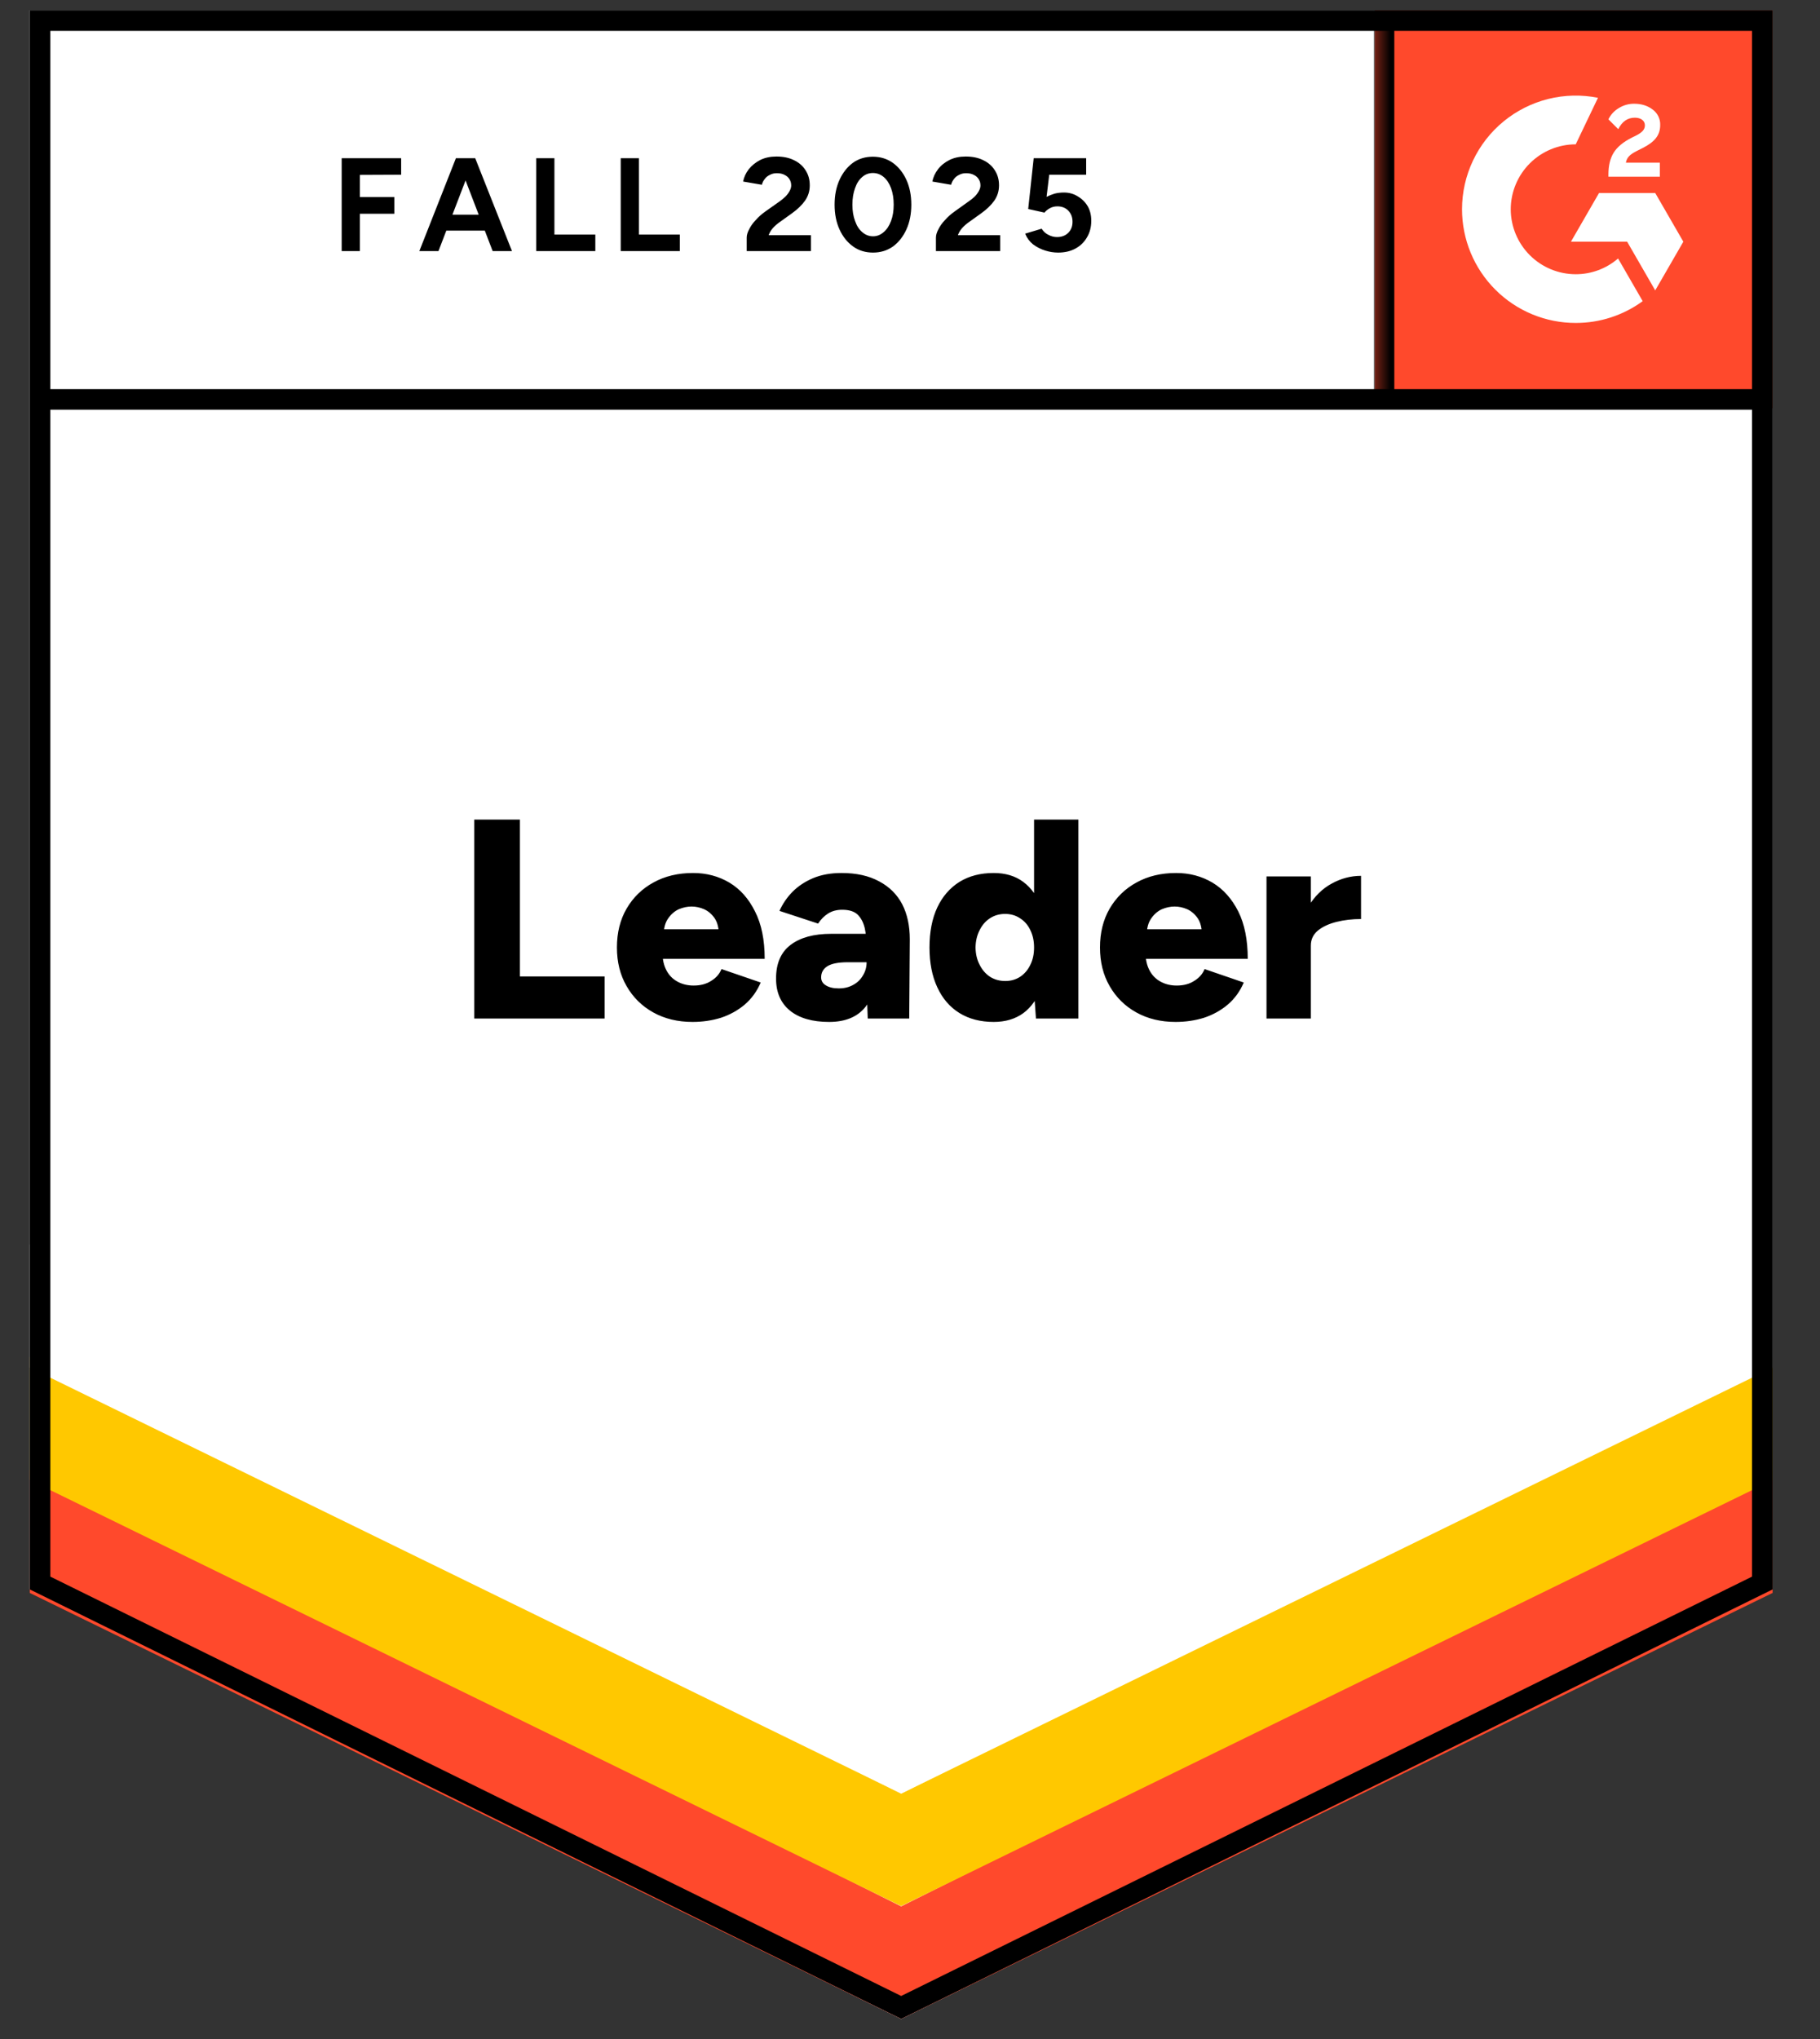
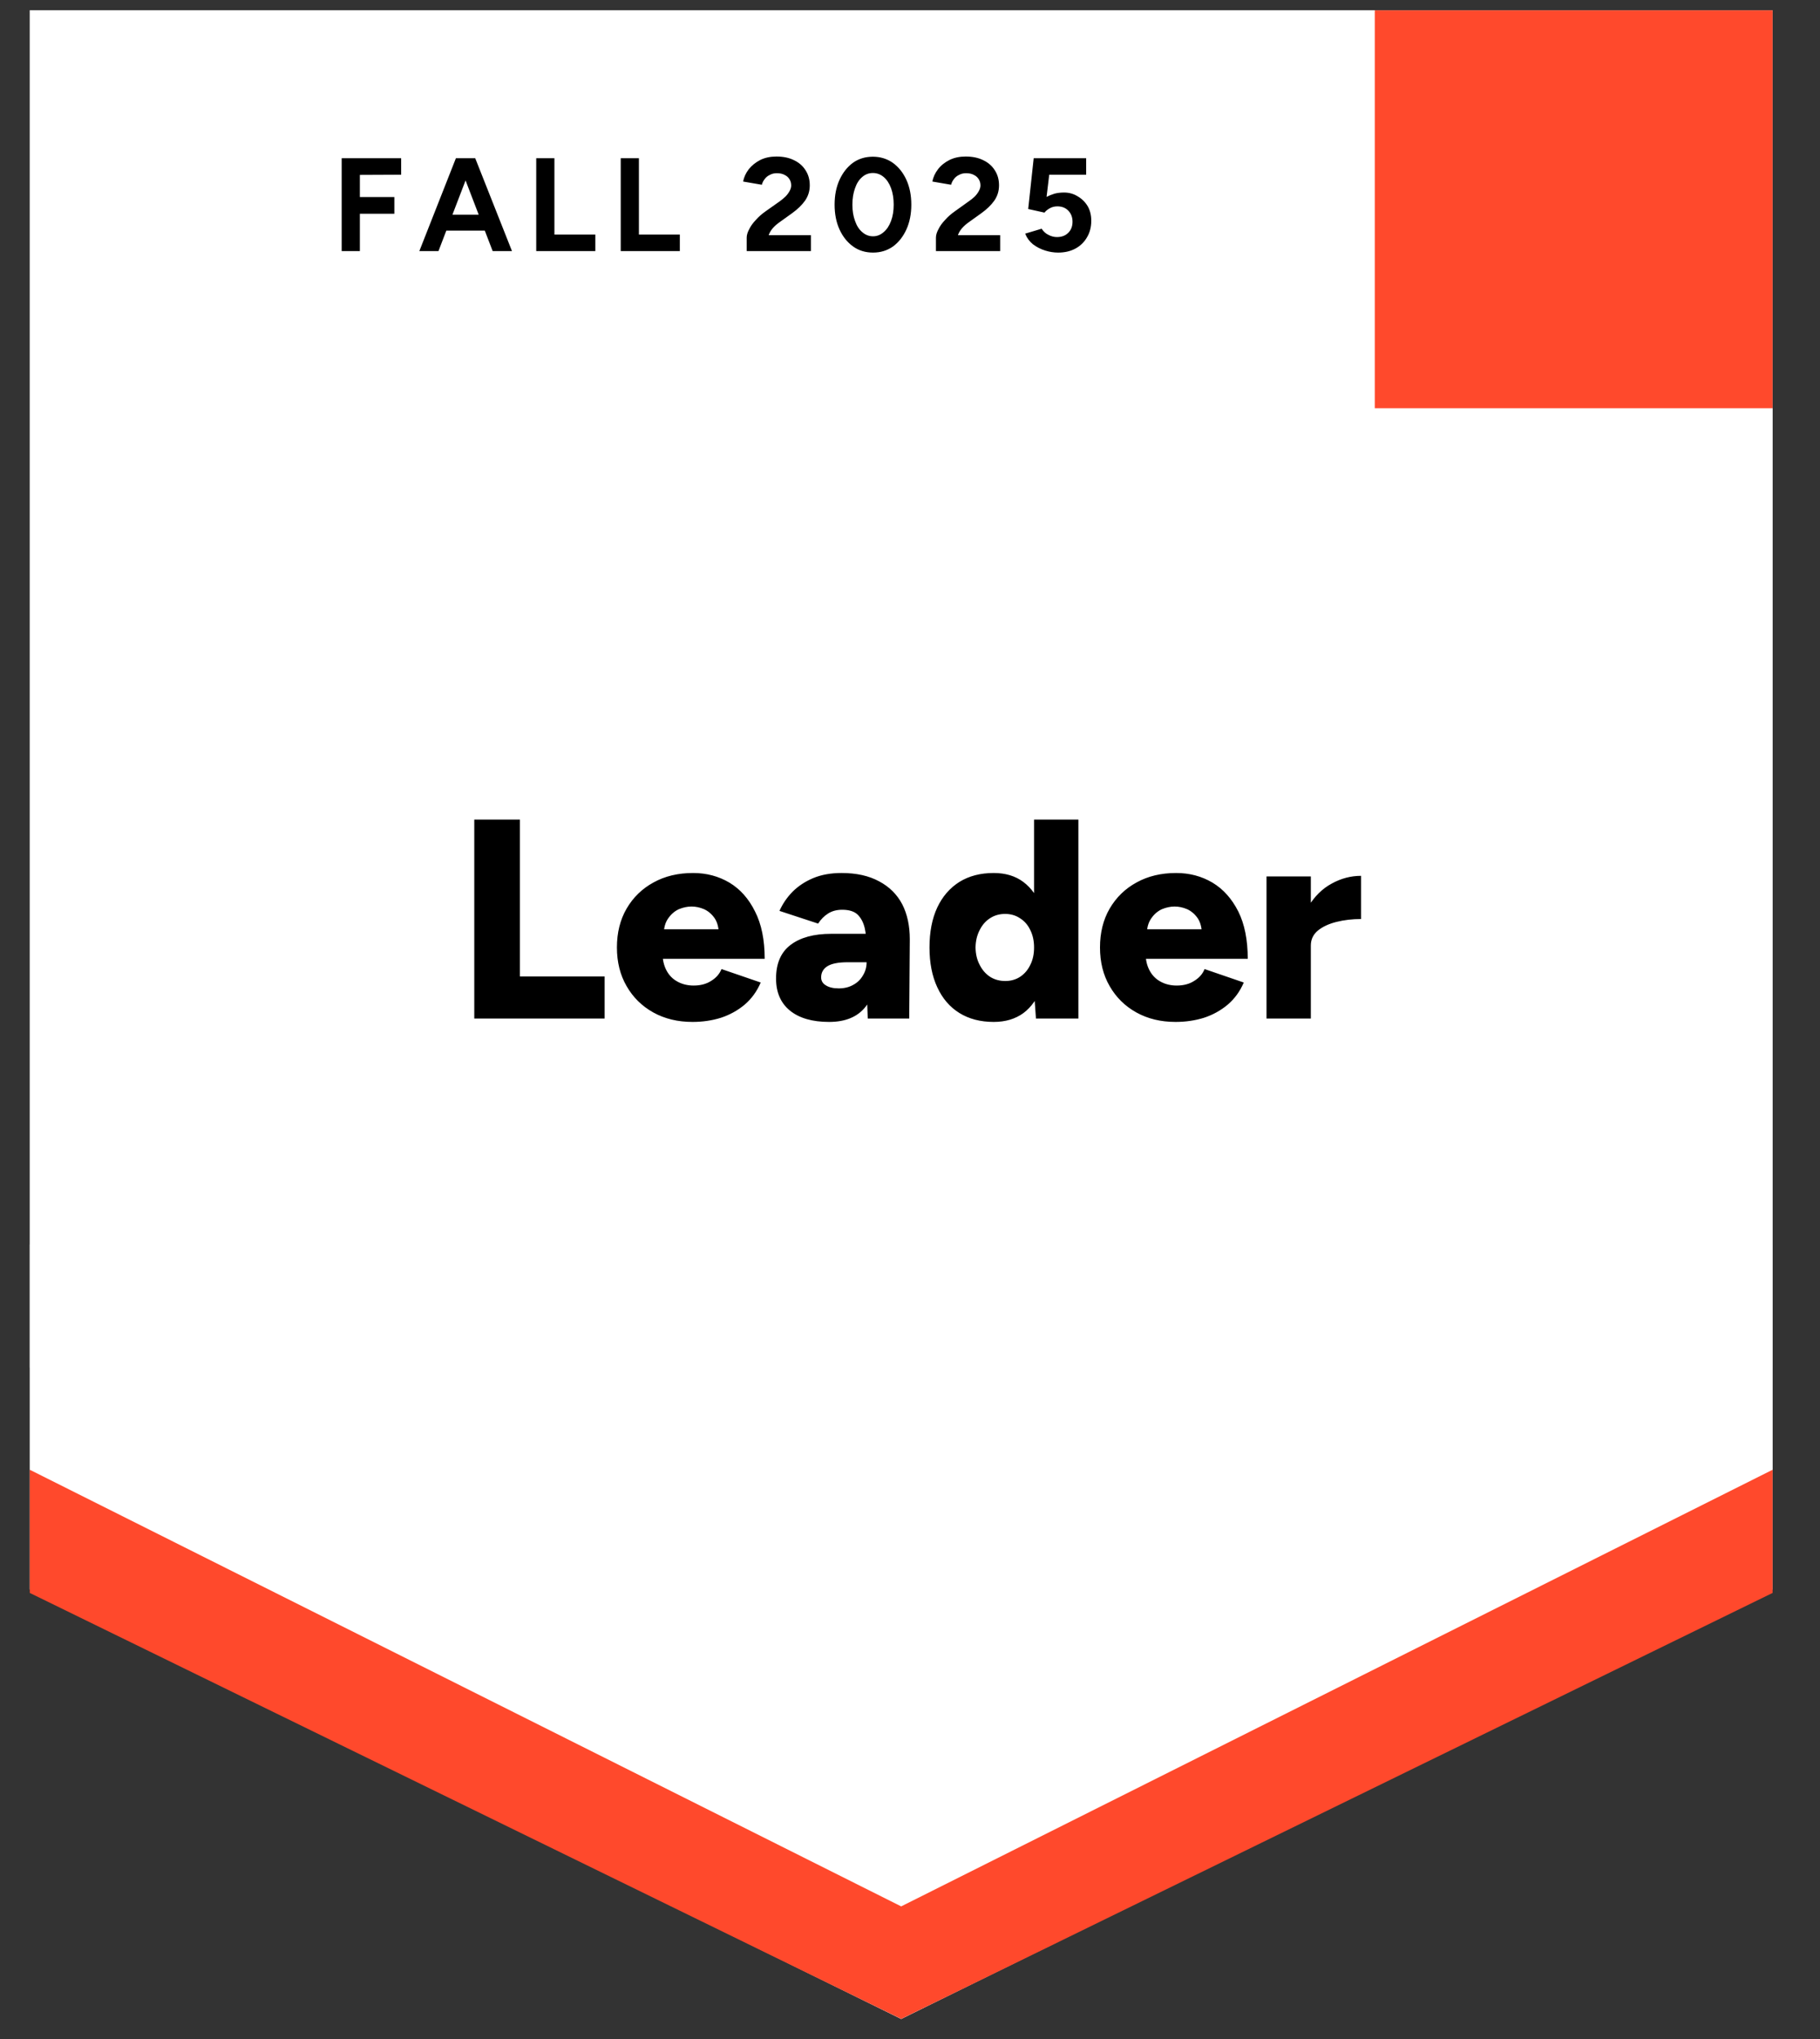
<svg xmlns="http://www.w3.org/2000/svg" width="125" height="140" viewBox="0 0 125 140" fill="none">
  <rect x="0" y="0" width="125" height="140" fill="#333333" stroke="none" />
  <path d="M2.045 109.13L61.894 138.621L121.744 109.13V0.707H2.045V109.13Z" fill="white" />
  <path d="M2.045 109.13L61.894 138.621L121.744 109.13V0.707H2.045V109.13Z" fill="white" />
  <path d="M23.467 17.239V10.864H27.552V11.996L24.716 12.009V13.531H27.084V14.676H24.716V17.239H23.467ZM33.836 17.239L31.39 10.864H32.639L35.163 17.239H33.836ZM28.801 17.239L31.312 10.864H32.561L30.115 17.239H28.801ZM29.985 15.834V14.741H33.98V15.834H29.985ZM36.829 17.239V10.864H38.078V16.108H40.888V17.239H36.829ZM42.632 17.239V10.864H43.881V16.108H46.691V17.239H42.632ZM51.284 17.239V16.316C51.284 16.142 51.34 15.951 51.453 15.743C51.557 15.526 51.709 15.314 51.908 15.106C52.099 14.889 52.325 14.689 52.585 14.507L53.561 13.818C53.691 13.722 53.816 13.618 53.938 13.505C54.051 13.393 54.146 13.267 54.224 13.128C54.302 12.989 54.341 12.859 54.341 12.738C54.341 12.573 54.302 12.43 54.224 12.308C54.146 12.178 54.033 12.079 53.886 12.009C53.747 11.931 53.569 11.892 53.352 11.892C53.17 11.892 53.01 11.931 52.871 12.009C52.724 12.079 52.606 12.174 52.52 12.295C52.424 12.417 52.359 12.547 52.325 12.686L51.037 12.464C51.097 12.161 51.227 11.879 51.427 11.619C51.635 11.359 51.9 11.146 52.221 10.981C52.541 10.825 52.91 10.747 53.327 10.747C53.803 10.747 54.211 10.834 54.55 11.007C54.888 11.172 55.148 11.402 55.33 11.697C55.521 11.992 55.616 12.334 55.616 12.725C55.616 13.115 55.508 13.466 55.291 13.779C55.074 14.082 54.779 14.368 54.406 14.637L53.535 15.262C53.361 15.383 53.209 15.518 53.079 15.665C52.949 15.813 52.854 15.973 52.793 16.146H55.694V17.239H51.284ZM59.962 17.343C59.441 17.343 58.986 17.205 58.596 16.927C58.197 16.641 57.885 16.251 57.659 15.756C57.434 15.262 57.321 14.694 57.321 14.052C57.321 13.41 57.434 12.842 57.659 12.347C57.885 11.853 58.193 11.463 58.583 11.176C58.973 10.899 59.428 10.76 59.949 10.76C60.461 10.76 60.916 10.899 61.315 11.176C61.714 11.463 62.026 11.853 62.252 12.347C62.477 12.842 62.59 13.41 62.59 14.052C62.59 14.694 62.477 15.262 62.252 15.756C62.026 16.251 61.718 16.641 61.328 16.927C60.929 17.205 60.474 17.343 59.962 17.343ZM59.962 16.225C60.231 16.225 60.474 16.129 60.691 15.938C60.907 15.756 61.077 15.5 61.198 15.171C61.319 14.85 61.38 14.477 61.38 14.052C61.38 13.627 61.319 13.249 61.198 12.92C61.077 12.59 60.907 12.334 60.691 12.152C60.474 11.97 60.227 11.879 59.949 11.879C59.671 11.879 59.428 11.97 59.22 12.152C59.004 12.334 58.839 12.59 58.726 12.92C58.605 13.249 58.544 13.627 58.544 14.052C58.544 14.477 58.605 14.85 58.726 15.171C58.839 15.5 59.004 15.756 59.22 15.938C59.437 16.129 59.684 16.225 59.962 16.225ZM64.281 17.239V16.316C64.281 16.142 64.338 15.951 64.451 15.743C64.555 15.526 64.707 15.314 64.906 15.106C65.097 14.889 65.322 14.689 65.583 14.507L66.545 13.818C66.684 13.722 66.814 13.618 66.936 13.505C67.049 13.393 67.144 13.267 67.222 13.128C67.3 12.989 67.339 12.859 67.339 12.738C67.339 12.573 67.3 12.43 67.222 12.308C67.144 12.178 67.031 12.079 66.884 12.009C66.745 11.931 66.567 11.892 66.35 11.892C66.168 11.892 66.008 11.931 65.869 12.009C65.721 12.079 65.604 12.174 65.517 12.295C65.422 12.417 65.357 12.547 65.322 12.686L64.034 12.464C64.095 12.161 64.225 11.879 64.425 11.619C64.624 11.359 64.889 11.146 65.218 10.981C65.539 10.825 65.908 10.747 66.324 10.747C66.801 10.747 67.209 10.834 67.547 11.007C67.885 11.172 68.146 11.402 68.328 11.697C68.519 11.992 68.614 12.334 68.614 12.725C68.614 13.115 68.506 13.466 68.289 13.779C68.072 14.082 67.777 14.368 67.404 14.637L66.532 15.262C66.359 15.383 66.207 15.518 66.077 15.665C65.947 15.813 65.852 15.973 65.791 16.146H68.692V17.239H64.281ZM72.674 17.343C72.379 17.343 72.079 17.296 71.776 17.2C71.472 17.105 71.195 16.962 70.943 16.771C70.7 16.572 70.522 16.329 70.41 16.042L71.541 15.704C71.672 15.904 71.832 16.047 72.023 16.134C72.205 16.229 72.396 16.277 72.595 16.277C72.916 16.277 73.172 16.181 73.363 15.99C73.562 15.8 73.662 15.544 73.662 15.223C73.662 14.919 73.567 14.668 73.376 14.468C73.185 14.269 72.934 14.169 72.621 14.169C72.431 14.169 72.257 14.212 72.101 14.299C71.945 14.386 71.823 14.486 71.737 14.598L70.618 14.351L70.995 10.864H74.599V11.996H72.062L71.88 13.518C72.045 13.432 72.227 13.358 72.426 13.297C72.626 13.245 72.843 13.219 73.077 13.219C73.424 13.219 73.736 13.306 74.014 13.479C74.3 13.644 74.53 13.87 74.703 14.156C74.868 14.442 74.95 14.776 74.95 15.158C74.95 15.591 74.851 15.973 74.651 16.303C74.46 16.632 74.196 16.888 73.857 17.07C73.519 17.252 73.124 17.343 72.674 17.343ZM32.574 69.933V56.272H35.71V67.045H41.526V69.933H32.574ZM47.563 70.167C46.548 70.167 45.65 69.95 44.87 69.517C44.089 69.083 43.477 68.48 43.035 67.708C42.593 66.945 42.371 66.06 42.371 65.054C42.371 64.039 42.593 63.15 43.035 62.387C43.486 61.615 44.102 61.016 44.883 60.591C45.663 60.158 46.57 59.941 47.602 59.941C48.521 59.941 49.354 60.162 50.1 60.604C50.837 61.047 51.423 61.706 51.856 62.582C52.299 63.449 52.52 64.534 52.52 65.835H45.182L45.507 65.47C45.507 65.913 45.598 66.303 45.78 66.641C45.962 66.98 46.218 67.235 46.548 67.409C46.869 67.582 47.233 67.669 47.641 67.669C48.118 67.669 48.521 67.561 48.851 67.344C49.189 67.136 49.423 66.867 49.553 66.537L52.247 67.461C51.986 68.068 51.618 68.576 51.141 68.983C50.664 69.382 50.121 69.681 49.514 69.881C48.898 70.072 48.248 70.167 47.563 70.167ZM45.585 64.195L45.273 63.805H49.644L49.371 64.195C49.371 63.718 49.276 63.337 49.085 63.05C48.886 62.764 48.643 62.556 48.356 62.426C48.07 62.304 47.784 62.244 47.498 62.244C47.211 62.244 46.921 62.304 46.626 62.426C46.34 62.556 46.097 62.764 45.897 63.05C45.689 63.337 45.585 63.718 45.585 64.195ZM59.598 69.933L59.52 67.825V65.08C59.52 64.559 59.476 64.104 59.389 63.714C59.294 63.324 59.129 63.016 58.895 62.79C58.661 62.573 58.31 62.465 57.841 62.465C57.477 62.465 57.16 62.547 56.891 62.712C56.614 62.886 56.38 63.12 56.189 63.415L53.535 62.543C53.752 62.057 54.051 61.619 54.432 61.229C54.823 60.839 55.295 60.526 55.851 60.292C56.414 60.058 57.065 59.941 57.802 59.941C58.817 59.941 59.676 60.132 60.378 60.513C61.081 60.886 61.61 61.411 61.966 62.087C62.313 62.764 62.486 63.566 62.486 64.495L62.447 69.933H59.598ZM56.944 70.167C55.79 70.167 54.892 69.907 54.25 69.386C53.617 68.866 53.3 68.133 53.3 67.188C53.3 66.156 53.63 65.388 54.289 64.885C54.957 64.373 55.89 64.117 57.087 64.117H59.754V66.069H58.231C57.581 66.069 57.113 66.16 56.826 66.342C56.54 66.524 56.397 66.78 56.397 67.11C56.397 67.344 56.505 67.526 56.722 67.656C56.939 67.795 57.234 67.864 57.607 67.864C57.989 67.864 58.323 67.782 58.609 67.617C58.895 67.461 59.116 67.244 59.272 66.966C59.437 66.698 59.52 66.398 59.52 66.069H60.287C60.287 67.37 60.014 68.38 59.468 69.1C58.921 69.811 58.08 70.167 56.944 70.167ZM71.151 69.933L71.021 68.124V56.272H74.066V69.933H71.151ZM68.25 70.167C67.339 70.167 66.554 69.963 65.895 69.556C65.236 69.148 64.728 68.558 64.373 67.786C64.017 67.023 63.839 66.112 63.839 65.054C63.839 63.987 64.017 63.072 64.373 62.309C64.728 61.554 65.236 60.969 65.895 60.552C66.554 60.145 67.339 59.941 68.25 59.941C69.056 59.941 69.733 60.145 70.279 60.552C70.835 60.969 71.251 61.554 71.528 62.309C71.797 63.072 71.932 63.987 71.932 65.054C71.932 66.112 71.797 67.023 71.528 67.786C71.251 68.558 70.839 69.148 70.293 69.556C69.737 69.963 69.056 70.167 68.25 70.167ZM69.043 67.357C69.425 67.357 69.763 67.261 70.058 67.071C70.362 66.871 70.596 66.598 70.761 66.251C70.934 65.913 71.021 65.514 71.021 65.054C71.021 64.603 70.934 64.204 70.761 63.857C70.596 63.51 70.362 63.241 70.058 63.05C69.763 62.851 69.421 62.751 69.031 62.751C68.64 62.751 68.293 62.851 67.99 63.05C67.695 63.241 67.46 63.51 67.287 63.857C67.105 64.204 67.009 64.603 67.001 65.054C67.009 65.514 67.105 65.913 67.287 66.251C67.46 66.598 67.699 66.871 68.003 67.071C68.306 67.261 68.653 67.357 69.043 67.357ZM80.74 70.167C79.725 70.167 78.828 69.95 78.047 69.517C77.266 69.083 76.655 68.48 76.212 67.708C75.77 66.945 75.549 66.06 75.549 65.054C75.549 64.039 75.77 63.15 76.212 62.387C76.663 61.615 77.279 61.016 78.06 60.591C78.841 60.158 79.747 59.941 80.779 59.941C81.699 59.941 82.531 60.162 83.277 60.604C84.014 61.047 84.604 61.706 85.047 62.582C85.48 63.449 85.697 64.534 85.697 65.835H78.359L78.684 65.47C78.684 65.913 78.775 66.303 78.958 66.641C79.14 66.98 79.396 67.235 79.725 67.409C80.046 67.582 80.41 67.669 80.818 67.669C81.295 67.669 81.699 67.561 82.028 67.344C82.367 67.136 82.601 66.867 82.731 66.537L85.424 67.461C85.164 68.068 84.795 68.576 84.318 68.983C83.841 69.382 83.299 69.681 82.692 69.881C82.076 70.072 81.425 70.167 80.74 70.167ZM78.763 64.195L78.45 63.805H82.822L82.549 64.195C82.549 63.718 82.453 63.337 82.262 63.05C82.063 62.764 81.82 62.556 81.534 62.426C81.248 62.304 80.961 62.244 80.675 62.244C80.389 62.244 80.098 62.304 79.803 62.426C79.517 62.556 79.274 62.764 79.075 63.05C78.867 63.337 78.763 63.718 78.763 64.195ZM89.223 64.885C89.223 63.827 89.436 62.946 89.861 62.244C90.286 61.541 90.819 61.016 91.461 60.669C92.103 60.314 92.775 60.136 93.478 60.136V63.102C92.879 63.102 92.32 63.167 91.799 63.297C91.27 63.428 90.841 63.627 90.511 63.896C90.19 64.165 90.03 64.507 90.03 64.924L89.223 64.885ZM86.985 69.933V60.175H90.03V69.933H86.985Z" fill="black" />
  <path d="M94.422 0.707H121.744V28.029H94.422V0.707Z" fill="#FF492C" />
  <mask id="mask0_2798_54" style="mask-type:luminance" maskUnits="userSpaceOnUse" x="94" y="0" width="28" height="29">
-     <path d="M94.422 0.707H121.744V28.029H94.422V0.707Z" fill="white" />
-   </mask>
+     </mask>
  <g mask="url(#mask0_2798_54)">
-     <path fill-rule="evenodd" clip-rule="evenodd" d="M114.002 11.17H111.668C111.731 10.804 111.956 10.6 112.414 10.368L112.845 10.15C113.614 9.755 114.024 9.312 114.024 8.588C114.032 8.379 113.988 8.171 113.895 7.983C113.803 7.795 113.665 7.633 113.494 7.511C113.148 7.251 112.725 7.123 112.239 7.123C111.862 7.119 111.492 7.225 111.173 7.427C110.868 7.607 110.622 7.874 110.468 8.194L111.145 8.869C111.406 8.341 111.787 8.081 112.288 8.081C112.711 8.081 112.973 8.3 112.973 8.601C112.973 8.855 112.845 9.066 112.359 9.312L112.084 9.446C111.484 9.749 111.068 10.094 110.828 10.487C110.588 10.874 110.468 11.374 110.468 11.973V12.134H114.002V11.171V11.17ZM113.683 13.252H109.824L107.895 16.595H111.754L113.683 19.939L115.614 16.595L113.683 13.252Z" fill="white" />
    <path fill-rule="evenodd" clip-rule="evenodd" d="M108.223 18.829C107.04 18.828 105.906 18.358 105.07 17.522C104.233 16.686 103.762 15.552 103.76 14.369C103.762 13.187 104.233 12.053 105.07 11.217C105.907 10.381 107.041 9.911 108.223 9.91L109.751 6.715C108.618 6.489 107.45 6.516 106.329 6.796C105.209 7.076 104.164 7.601 103.271 8.333C102.378 9.065 101.659 9.986 101.165 11.03C100.671 12.074 100.414 13.214 100.414 14.369C100.414 15.394 100.616 16.41 101.009 17.357C101.401 18.304 101.977 19.164 102.702 19.889C103.427 20.614 104.288 21.189 105.235 21.581C106.183 21.973 107.198 22.175 108.223 22.174C109.876 22.177 111.487 21.653 112.822 20.678L111.131 17.748C110.323 18.446 109.291 18.83 108.223 18.829Z" fill="white" />
    <path d="M95.057 1.574V27.424" stroke="black" stroke-width="1.412" />
  </g>
  <path d="M2.045 109.372V100.915L61.894 130.895L121.744 100.915V109.372L61.894 138.62L2.045 109.372Z" fill="#FF492C" />
-   <path d="M2.045 101.625V93.168L61.894 123.148L121.744 93.168V101.625L61.894 130.874L2.045 101.625Z" fill="#FFC800" />
  <path d="M2.045 93.904V85.447L61.894 115.428L121.744 85.447V93.904L61.894 123.152L2.045 93.904Z" fill="white" />
-   <path d="M121.191 27.424H2.859M121.038 108.692L61.895 137.833L2.752 108.692V1.413H121.038V108.692Z" stroke="black" stroke-width="1.412" />
</svg>